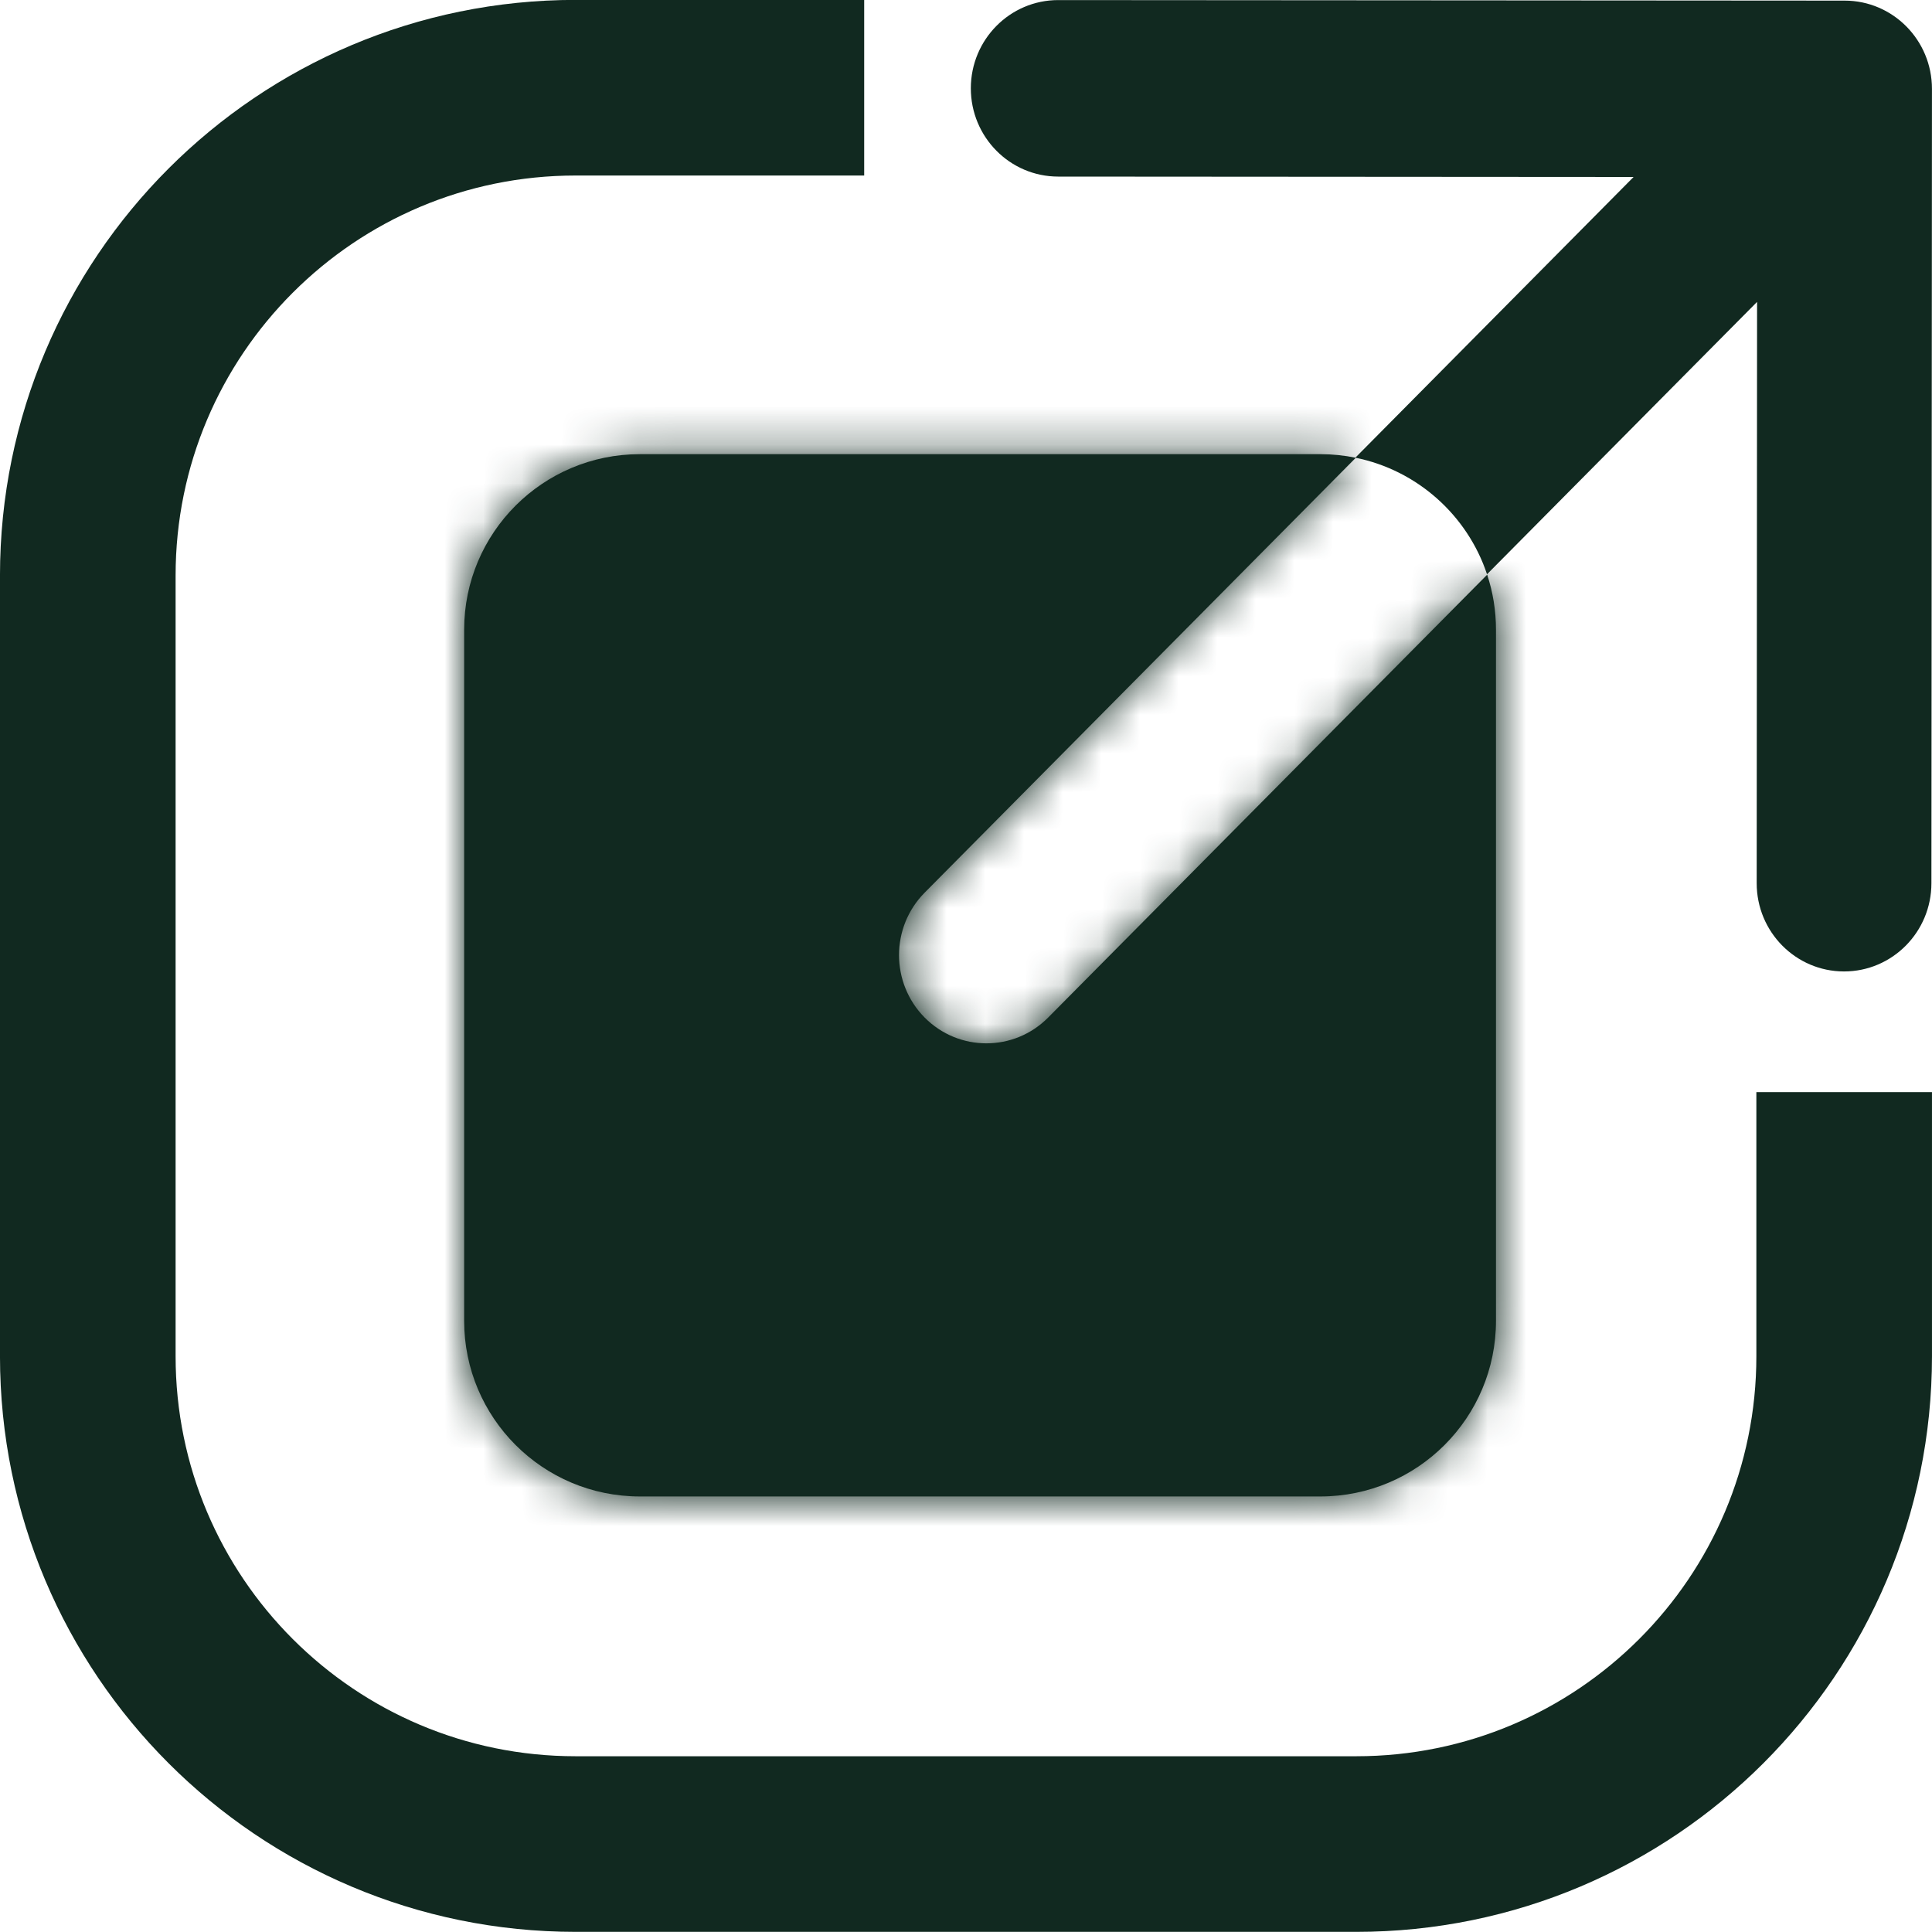
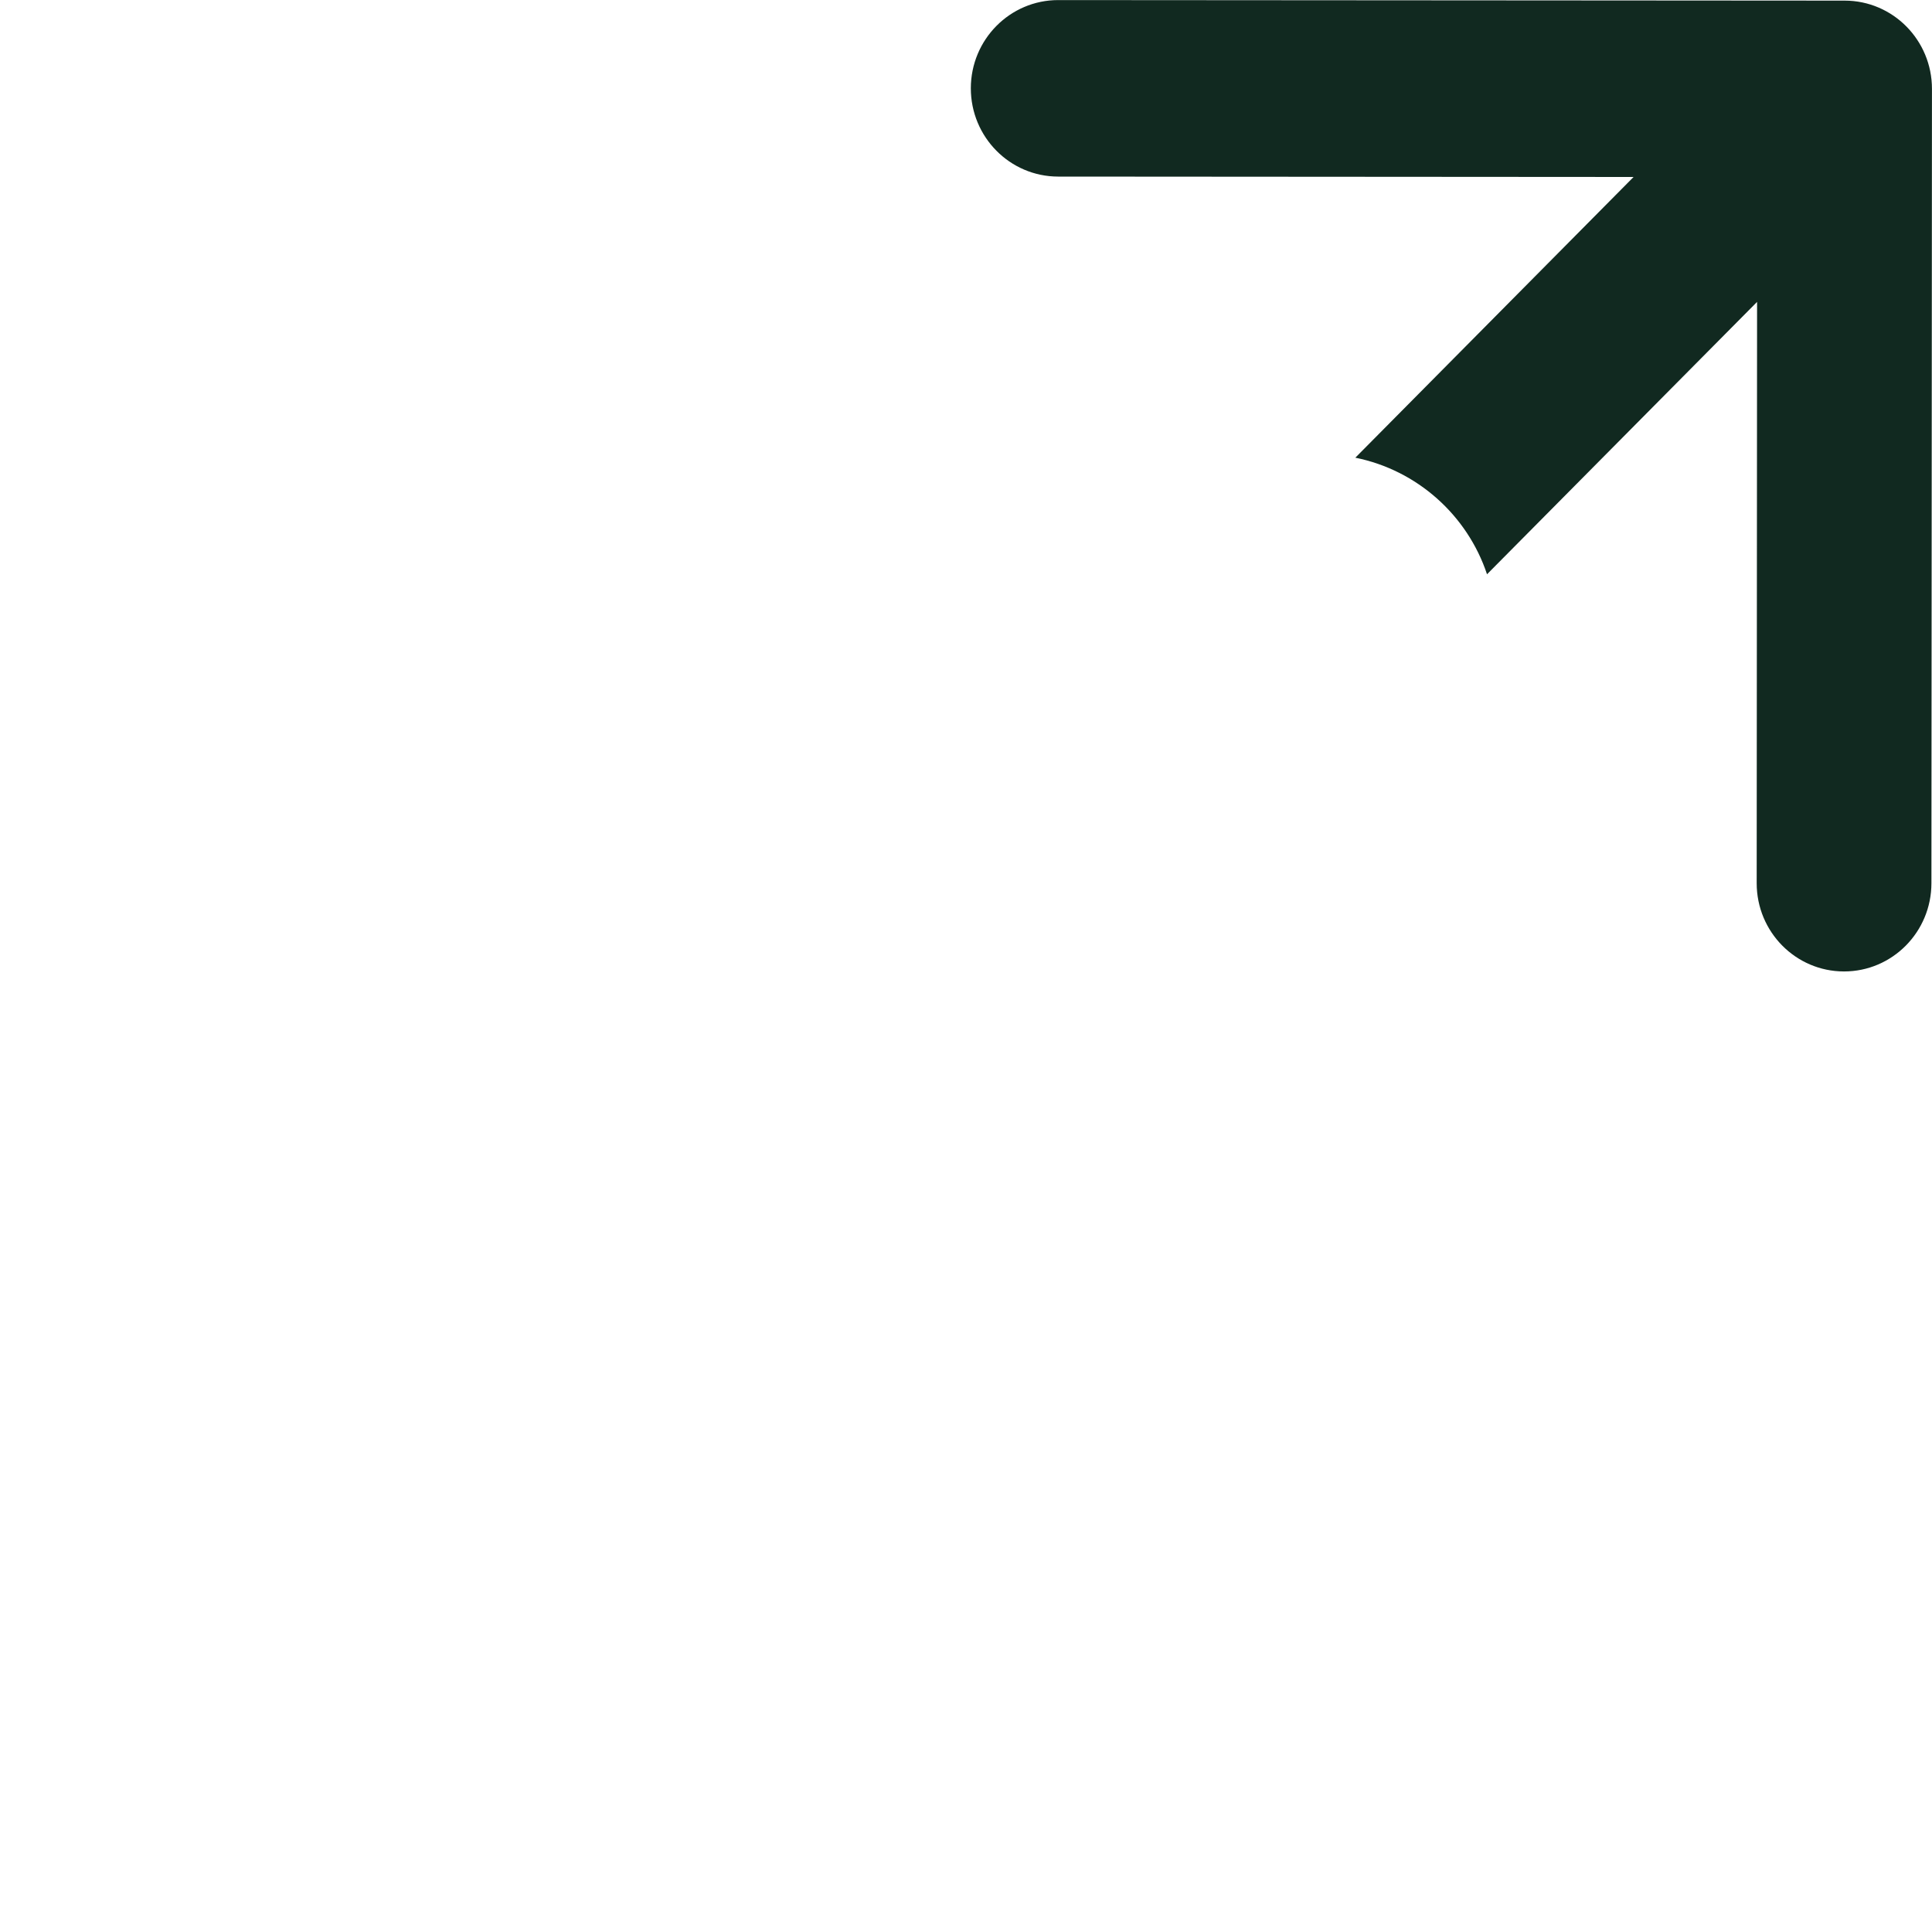
<svg xmlns="http://www.w3.org/2000/svg" fill="none" viewBox="0 0 50 50" height="50" width="50">
  <g id="Frame 78">
    <g id="Group 70">
-       <path stroke-width="4.545" stroke="#112920" d="M22.365 2.27L14.898 2.27C7.925 2.27 2.272 7.922 2.272 14.896L2.272 35.098C2.272 42.071 7.925 47.724 14.898 47.724L35.1 47.724C42.074 47.724 47.727 42.071 47.727 35.098L47.727 28.264" id="Rectangle 73" />
      <g id="Subtract">
        <mask fill="white" id="path-2-inside-1_2648_16101">
-           <path d="M35.088 11.847C34.792 11.786 34.485 11.754 34.171 11.754L16.558 11.754C14.047 11.754 12.012 13.789 12.012 16.299L12.012 34.182C12.012 36.693 14.047 38.728 16.558 38.728H34.171C36.681 38.728 38.716 36.693 38.716 34.182V16.299C38.716 15.801 38.636 15.322 38.488 14.873L27.126 26.334C26.242 27.225 24.811 27.224 23.928 26.332C23.046 25.439 23.047 23.993 23.93 23.102L35.088 11.847Z" clip-rule="evenodd" fill-rule="evenodd" />
-         </mask>
-         <path fill="#112920" d="M35.088 11.847C34.792 11.786 34.485 11.754 34.171 11.754L16.558 11.754C14.047 11.754 12.012 13.789 12.012 16.299L12.012 34.182C12.012 36.693 14.047 38.728 16.558 38.728H34.171C36.681 38.728 38.716 36.693 38.716 34.182V16.299C38.716 15.801 38.636 15.322 38.488 14.873L27.126 26.334C26.242 27.225 24.811 27.224 23.928 26.332C23.046 25.439 23.047 23.993 23.93 23.102L35.088 11.847Z" clip-rule="evenodd" fill-rule="evenodd" />
-         <path mask="url(#path-2-inside-1_2648_16101)" fill="#112920" d="M35.088 11.847L36.882 13.624L40.168 10.31L35.595 9.373L35.088 11.847ZM38.488 14.873L40.886 14.081L39.595 10.17L36.695 13.095L38.488 14.873ZM27.126 26.334L25.333 24.556L27.126 26.334ZM23.928 26.332L22.132 28.107L23.928 26.332ZM23.93 23.102L22.137 21.324L23.93 23.102ZM34.171 14.279C34.314 14.279 34.451 14.294 34.581 14.32L35.595 9.373C35.133 9.278 34.657 9.229 34.171 9.229V14.279ZM16.558 14.279L34.171 14.279V9.229L16.558 9.229V14.279ZM14.537 16.299C14.537 15.184 15.442 14.279 16.558 14.279V9.229C12.652 9.229 9.487 12.394 9.487 16.299H14.537ZM14.537 34.182L14.537 16.299H9.487L9.487 34.182H14.537ZM16.558 36.203C15.442 36.203 14.537 35.298 14.537 34.182H9.487C9.487 38.087 12.652 41.253 16.558 41.253V36.203ZM34.171 36.203H16.558V41.253H34.171V36.203ZM36.191 34.182C36.191 35.298 35.287 36.203 34.171 36.203V41.253C38.076 41.253 41.242 38.087 41.242 34.182H36.191ZM36.191 16.299V34.182H41.242V16.299H36.191ZM36.09 15.665C36.155 15.861 36.191 16.073 36.191 16.299H41.242C41.242 15.529 41.117 14.782 40.886 14.081L36.09 15.665ZM36.695 13.095L25.333 24.556L28.919 28.112L40.282 16.651L36.695 13.095ZM25.333 24.556C25.438 24.45 25.619 24.45 25.724 24.556L22.132 28.107C24.002 29.999 27.047 30.001 28.919 28.112L25.333 24.556ZM25.724 24.556C25.772 24.605 25.792 24.668 25.792 24.718C25.792 24.768 25.772 24.831 25.724 24.879L22.137 21.324C20.279 23.198 20.276 26.23 22.132 28.107L25.724 24.556ZM25.724 24.879L36.882 13.624L33.295 10.069L22.137 21.324L25.724 24.879Z" />
+           </mask>
      </g>
      <path fill="#112920" d="M47.74 0.016L27.388 0.002C26.139 0.001 25.126 1.023 25.125 2.285C25.125 3.546 26.136 4.569 27.385 4.57L42.277 4.58L35.076 11.845C36.678 12.168 37.976 13.335 38.484 14.862L45.473 7.813L45.463 22.856C45.462 24.117 46.474 25.14 47.722 25.141C48.971 25.142 49.984 24.12 49.985 22.859L49.999 2.302C50 1.04 48.989 0.017 47.74 0.016Z" clip-rule="evenodd" fill-rule="evenodd" id="Subtract_2" />
    </g>
  </g>
</svg>